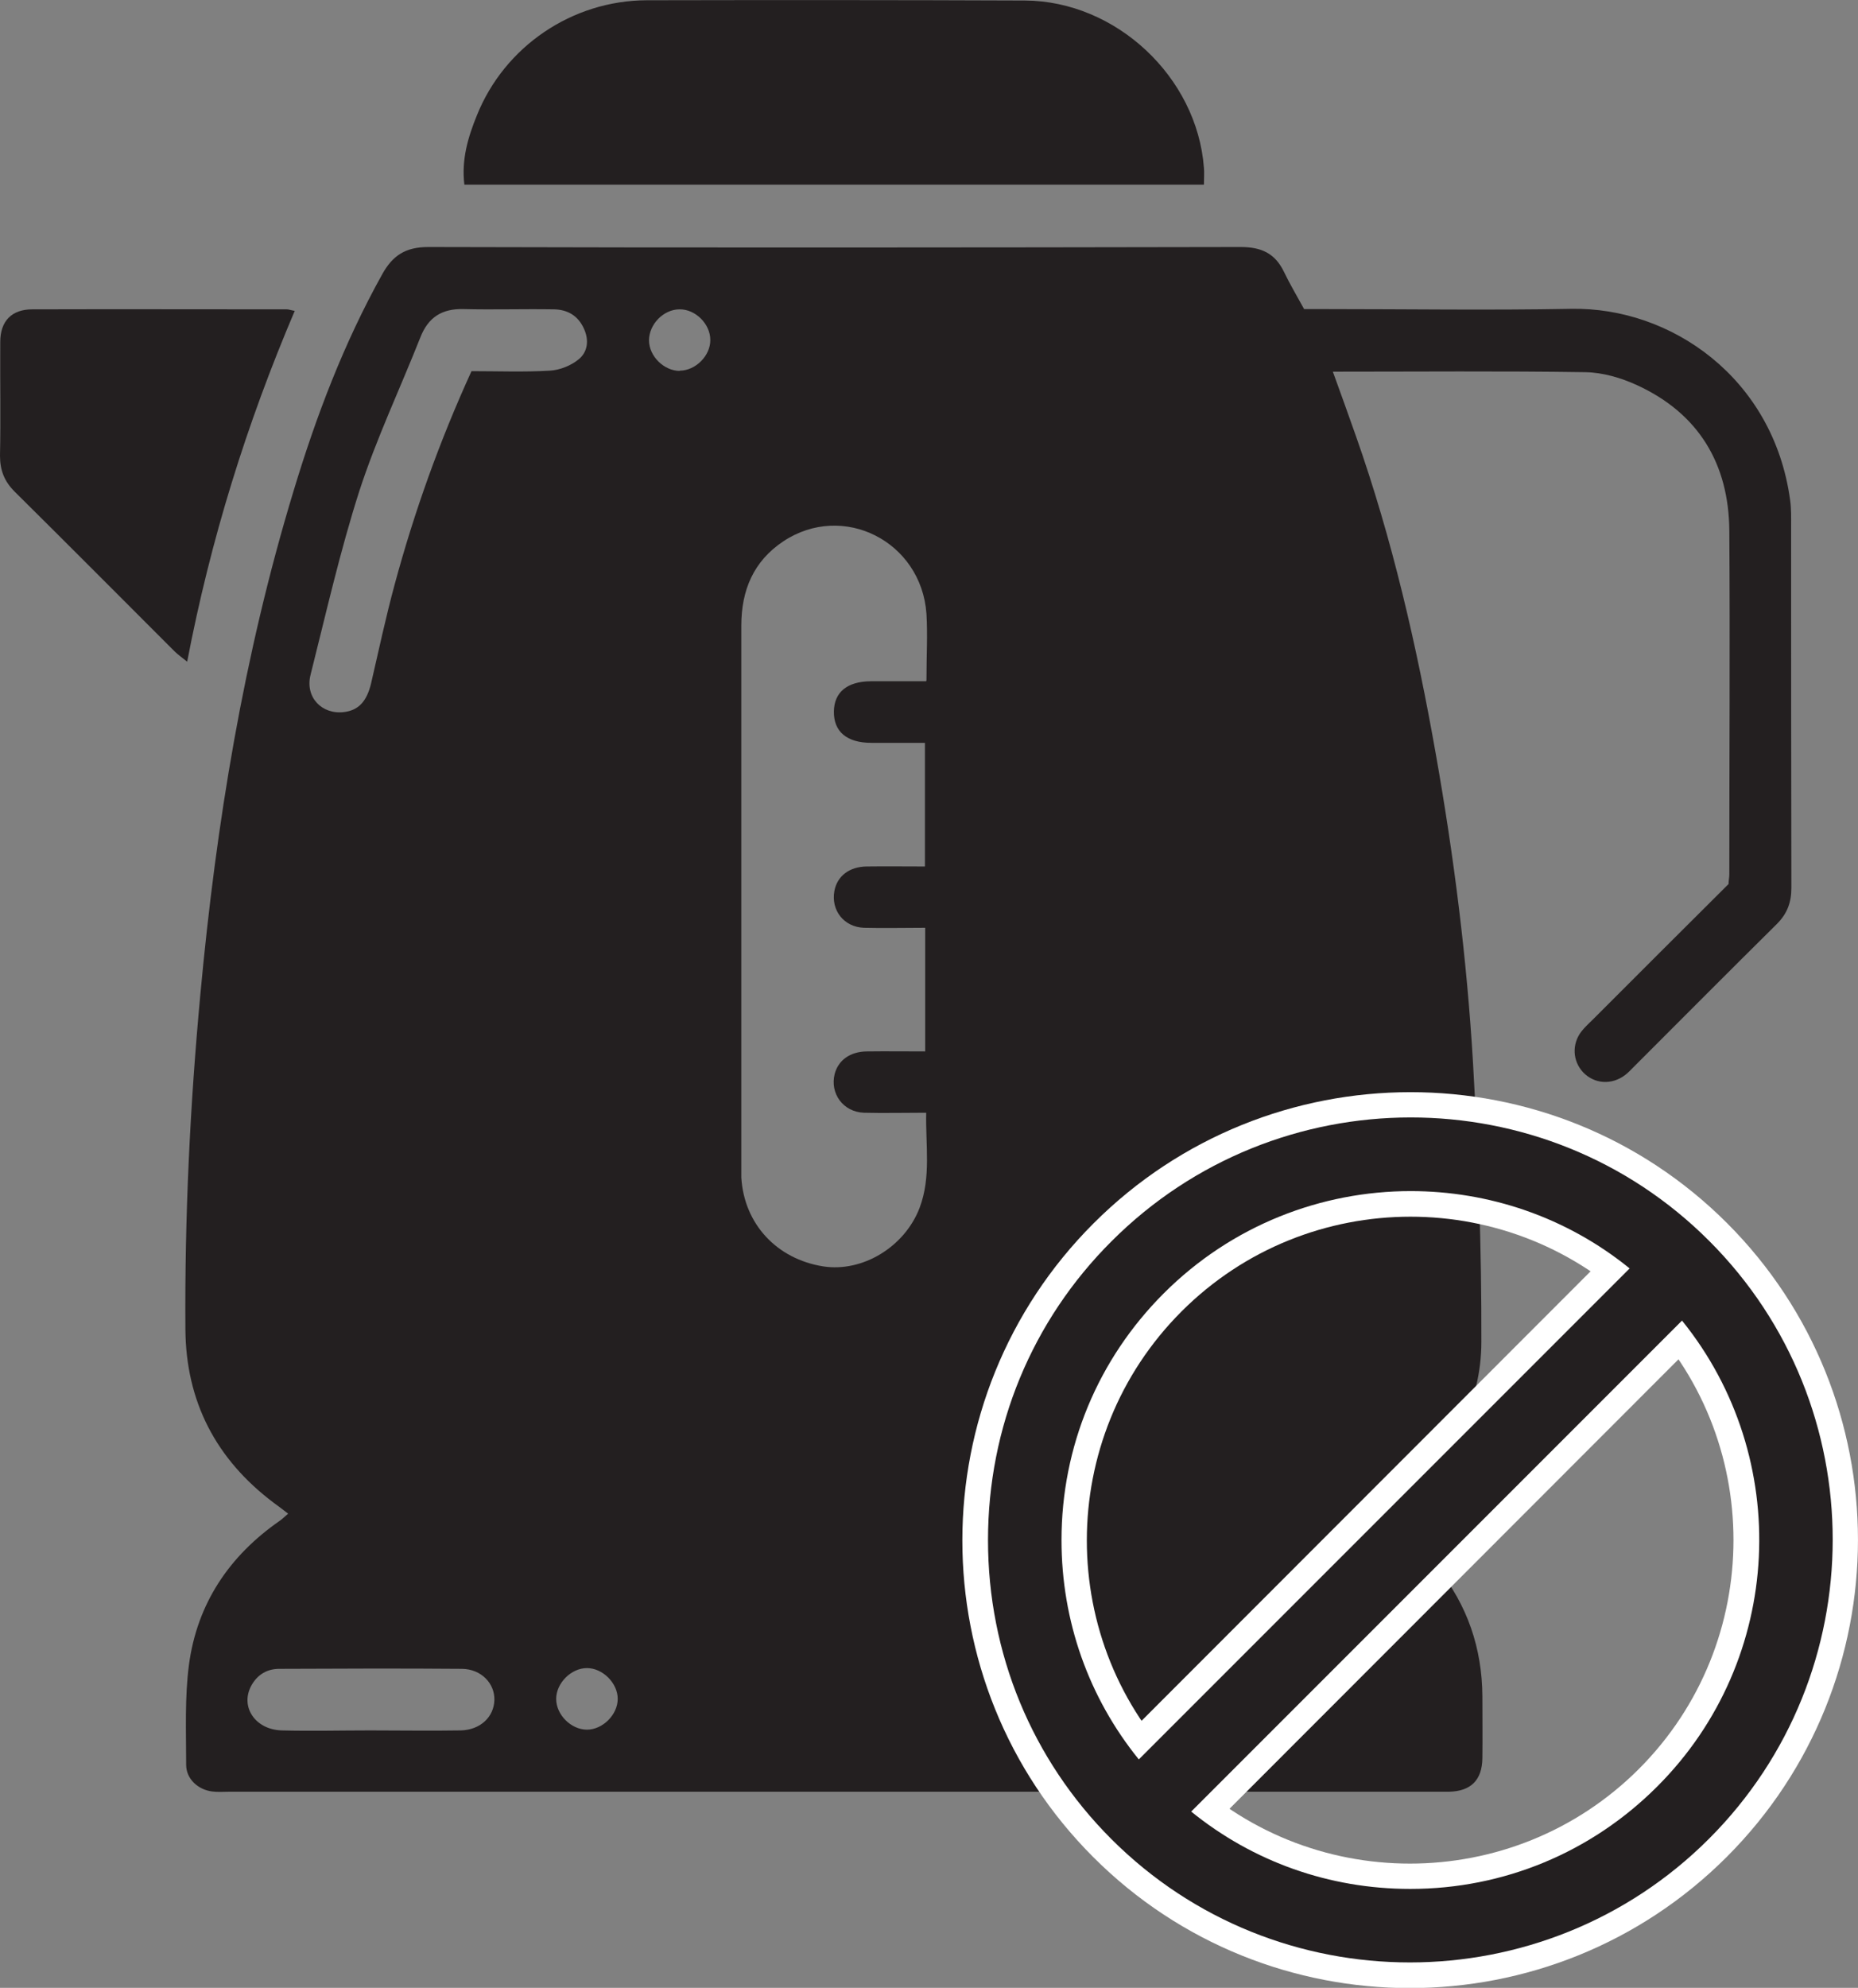
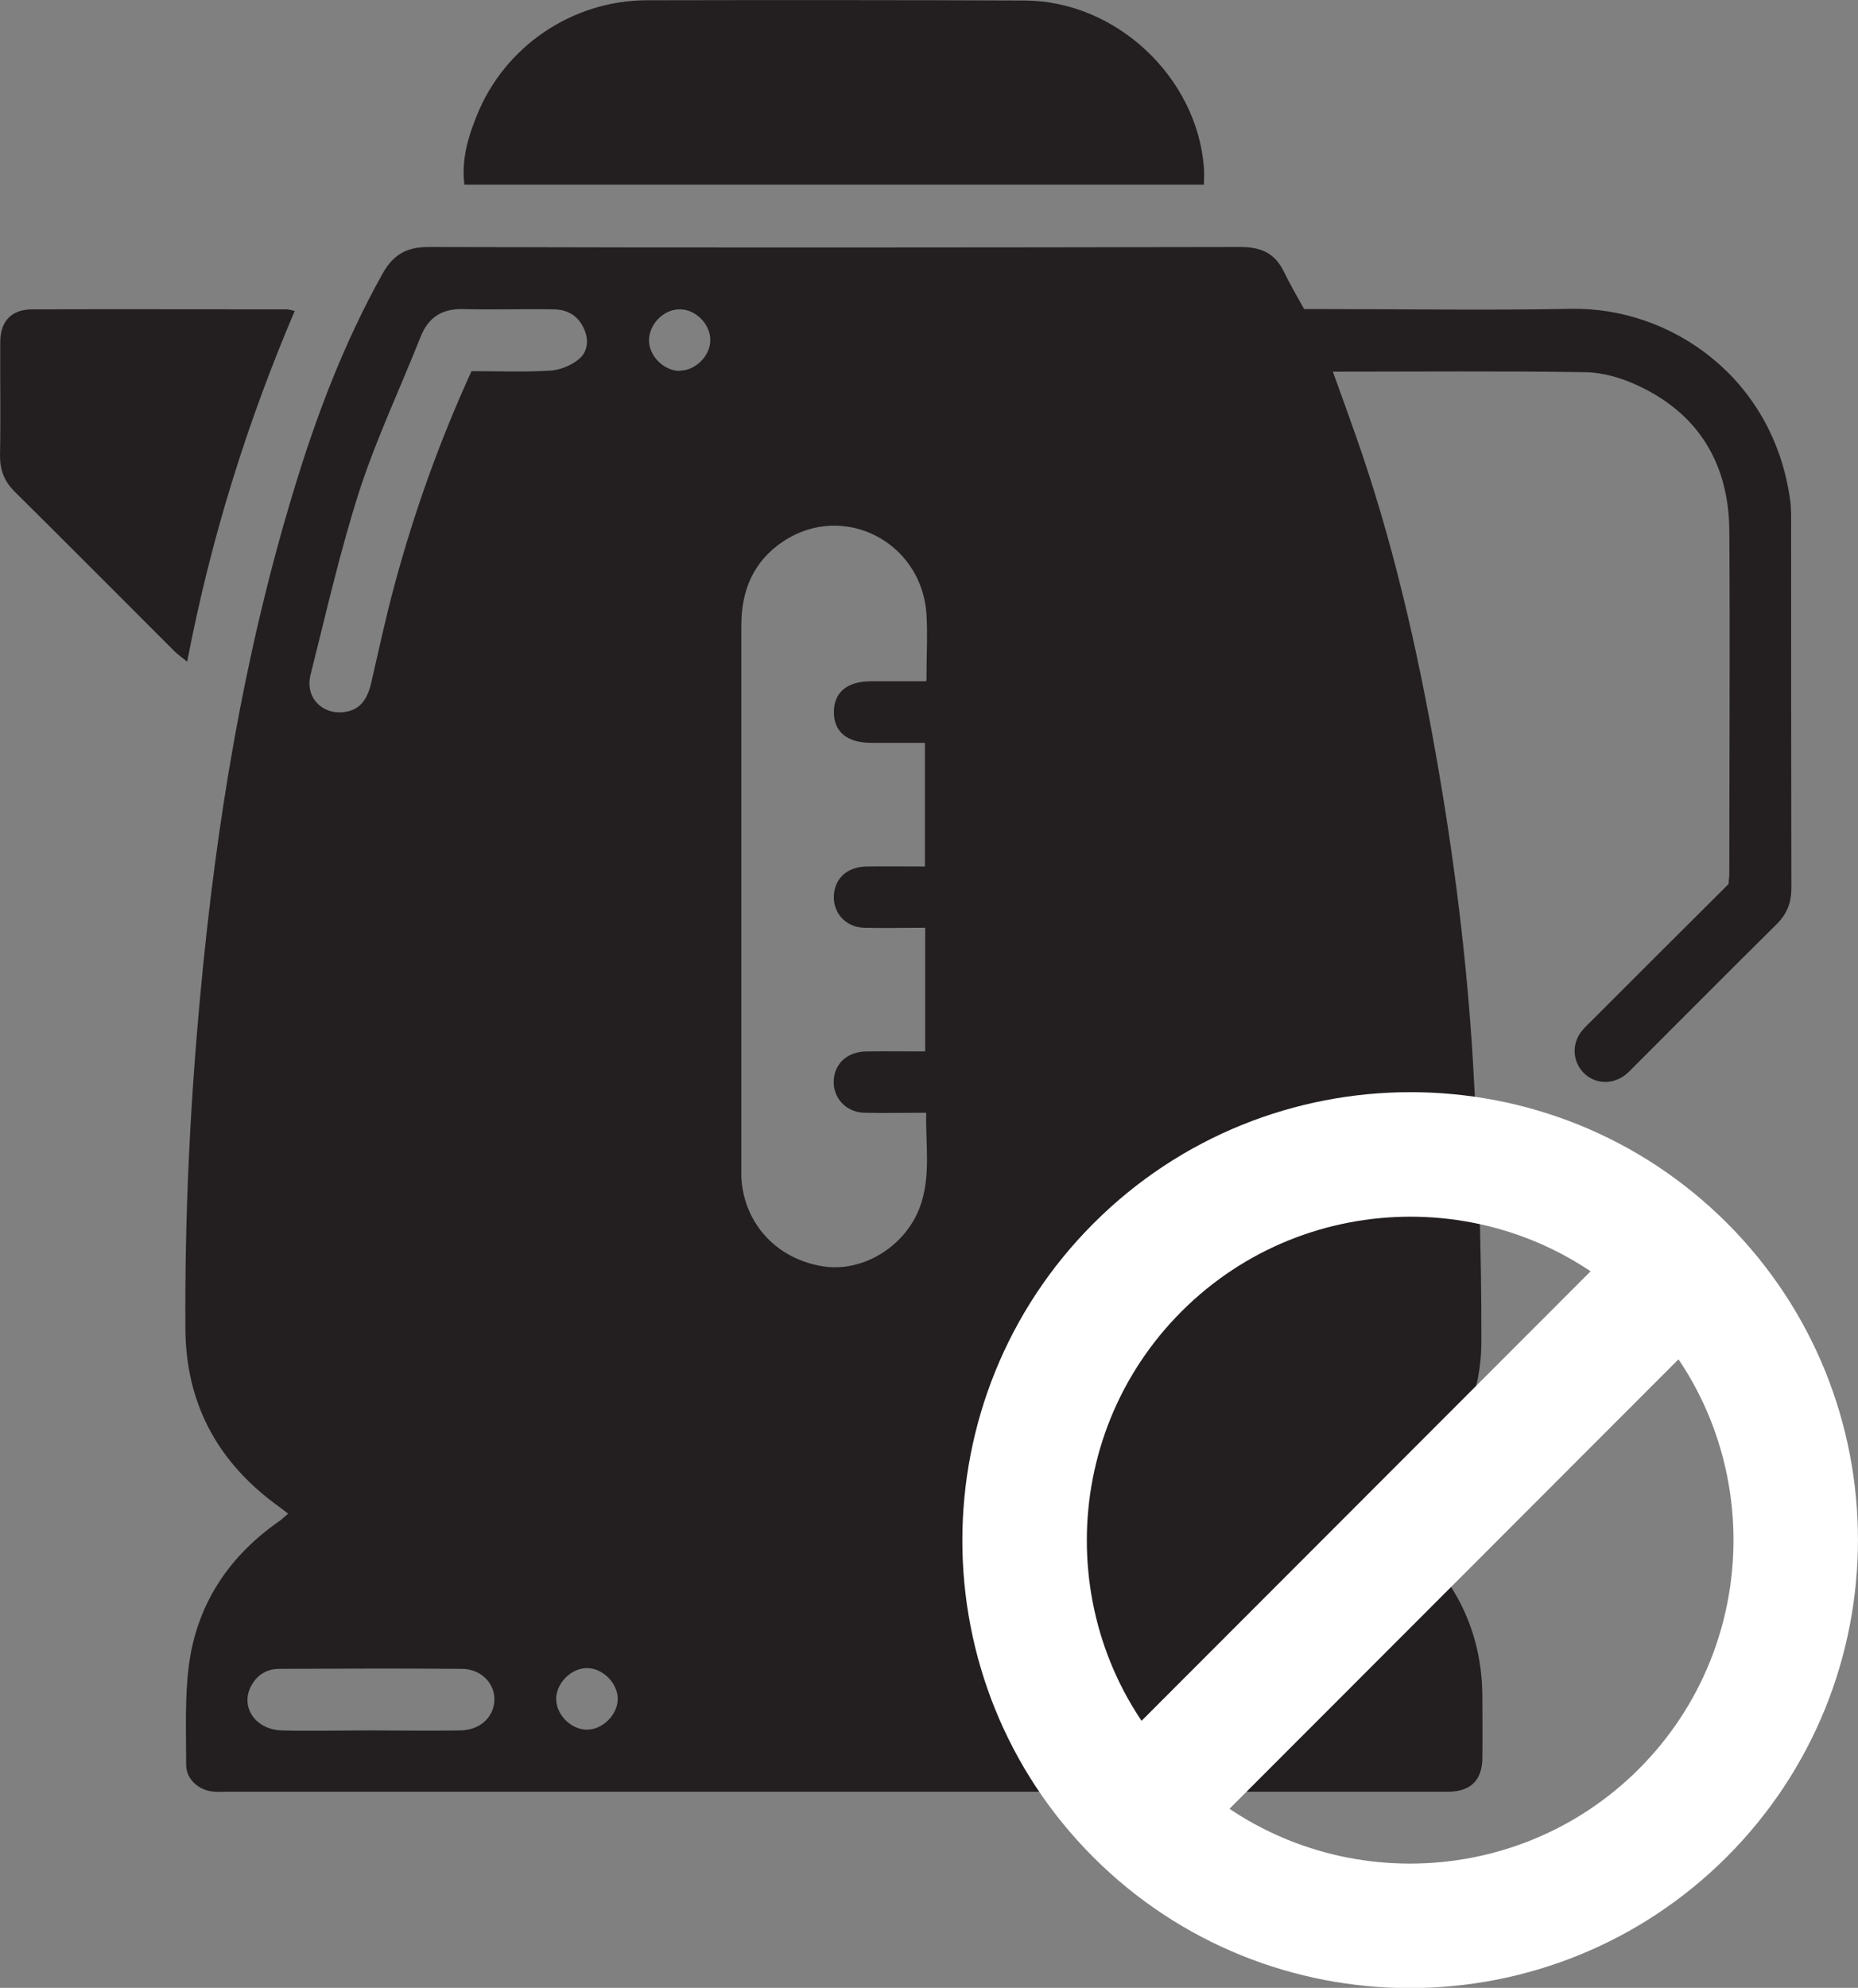
<svg xmlns="http://www.w3.org/2000/svg" viewBox="0 0 73.06 78.14" data-name="Layer 2" id="Layer_2">
  <rect x="0" y="0" width="73.06" height="78.14" fill="#808080" stroke="none" />
  <defs>
    <style>
      .cls-1 {
        fill: #fff;
      }

      .cls-1, .cls-2 {
        stroke-width: 0px;
      }

      .cls-2 {
        fill: #231f20;
      }

      .cls-3 {
        fill: none;
        stroke: #fff;
        stroke-linecap: round;
        stroke-linejoin: round;
        stroke-width: 3px;
      }
    </style>
  </defs>
  <g data-name="Layer 1" id="Layer_1-2">
    <g>
      <path d="m54.35,59.44c.77.76,1.55,1.41,2.17,2.19,1.18,1.46,1.76,3.17,1.77,5.05,0,.81.01,1.62,0,2.43-.01.86-.45,1.3-1.31,1.32-.15,0-.3,0-.45,0H9.02c-.23,0-.46.02-.68-.01-.55-.07-1.02-.49-1.02-1.05,0-1.31-.06-2.64.11-3.93.32-2.4,1.58-4.28,3.57-5.66.1-.07.18-.15.33-.28-.22-.17-.39-.3-.57-.43-2.27-1.71-3.45-3.98-3.47-6.82-.03-4.4.18-8.79.59-13.18.62-6.7,1.7-13.31,3.66-19.76.89-2.95,1.98-5.82,3.49-8.53.41-.74.92-1.07,1.81-1.07,10.65.03,21.3.02,31.95,0,.81,0,1.35.25,1.7.98.23.48.5.93.79,1.46h.8c3.24,0,6.48.05,9.71-.01,3.9-.07,7.94,2.7,8.6,7.51.05.35.04.71.04,1.06,0,4.73,0,9.46.01,14.19,0,.57-.16,1.01-.57,1.42-1.89,1.87-3.76,3.75-5.64,5.63-.11.11-.21.22-.33.31-.53.4-1.21.35-1.65-.11-.41-.44-.45-1.1-.07-1.6.14-.18.31-.33.47-.49,1.77-1.77,3.54-3.54,5.32-5.31,0-.13.03-.26.03-.38,0-4.5.03-9.01,0-13.51-.02-2.63-1.21-4.61-3.63-5.72-.63-.29-1.35-.5-2.04-.51-3.29-.05-6.57-.02-9.92-.02.31.86.61,1.68.9,2.51,1.44,4.08,2.4,8.28,3.15,12.53.71,4.01,1.22,8.04,1.46,12.1.21,3.66.34,7.33.33,10.99,0,2.45-1.15,4.46-3.03,6.04-.29.24-.59.46-.87.67m-17.92-32.72c0-.94.05-1.77,0-2.6-.2-2.85-3.28-4.41-5.63-2.85-1.17.78-1.65,1.92-1.65,3.31,0,7.08,0,14.16,0,21.24,0,.15,0,.3,0,.46.11,1.82,1.39,3.2,3.22,3.49,1.54.24,3.2-.76,3.79-2.3.46-1.22.23-2.47.26-3.74-.88,0-1.67.02-2.45,0-.82-.03-1.34-.76-1.15-1.52.14-.54.6-.88,1.26-.89.77-.01,1.55,0,2.3,0v-4.86c-.84,0-1.63.02-2.41,0-.79-.03-1.3-.69-1.16-1.45.11-.58.58-.95,1.27-.96.77-.01,1.54,0,2.29,0v-4.86c-.74,0-1.42,0-2.11,0-.96,0-1.48-.44-1.47-1.23.01-.76.52-1.18,1.44-1.19.7,0,1.41,0,2.19,0Zm-17.89-12.14c1.06,0,2.07.04,3.08-.02.39-.02.84-.2,1.14-.45.34-.28.41-.73.21-1.18-.23-.53-.65-.77-1.19-.78-1.19-.02-2.38.02-3.56-.01-.84-.02-1.38.32-1.69,1.11-.8,2.02-1.73,3.98-2.4,6.04-.76,2.37-1.31,4.81-1.92,7.23-.22.88.45,1.57,1.32,1.46.57-.07.89-.42,1.06-1.12.3-1.3.58-2.61.93-3.9.77-2.85,1.76-5.62,3.02-8.38Zm-3.98,53.43c1.18,0,2.37.02,3.56,0,.77-.02,1.3-.53,1.32-1.19.02-.66-.52-1.22-1.27-1.23-2.39-.02-4.79-.01-7.19,0-.46,0-.83.21-1.07.61-.5.84.1,1.78,1.17,1.81,1.16.03,2.32,0,3.48,0ZM26.73,14.57c.62,0,1.21-.59,1.2-1.21,0-.63-.59-1.21-1.21-1.2-.63,0-1.2.59-1.2,1.22,0,.62.59,1.2,1.21,1.2Zm-2.44,52.21c0-.62-.59-1.21-1.21-1.21-.62,0-1.21.59-1.21,1.21,0,.63.59,1.21,1.21,1.21.62,0,1.21-.59,1.21-1.21Z" class="cls-2" />
      <path d="m47.34,7.26h-29.08c-.12-.98.14-1.86.49-2.72C19.84,1.82,22.5.02,25.43.01,30.39,0,35.34,0,40.3.02c3.59.02,6.77,3.01,7.04,6.57.02.2,0,.4,0,.68" class="cls-2" />
      <path d="m11.59,12.22c-1.89,4.43-3.31,8.99-4.23,13.79-.21-.17-.37-.28-.5-.41-2.09-2.09-4.18-4.19-6.28-6.27C.17,18.92,0,18.49,0,17.91c.03-1.49,0-2.98.01-4.47,0-.82.45-1.28,1.26-1.28,3.34-.01,6.68,0,10.01,0,.07,0,.14.03.31.06" class="cls-2" />
      <path d="m44.05,71.94c-6.28-6.28-6.27-16.5.01-22.79,6.29-6.29,16.51-6.29,22.79-.01,6.28,6.28,6.28,16.5-.01,22.79-6.29,6.29-16.51,6.29-22.79.01m21.46-21.46c-5.54-5.54-14.56-5.54-20.11.01-5.55,5.55-5.55,14.57-.01,20.11,5.54,5.54,14.56,5.54,20.11,0,5.55-5.55,5.55-14.57.01-20.11Z" class="cls-1" />
      <path d="m65.51,50.48c-5.54-5.54-14.56-5.54-20.11.01-5.55,5.55-5.55,14.57-.01,20.11,5.54,5.54,14.56,5.54,20.11,0,5.55-5.55,5.55-14.57.01-20.11Z" class="cls-3" />
      <path d="m44.05,71.94c-6.28-6.28-6.28-16.5.01-22.79,6.29-6.29,16.51-6.29,22.79-.01,6.28,6.28,6.28,16.5-.01,22.79-6.29,6.29-16.51,6.29-22.79.01Z" class="cls-3" />
      <polyline points="45.39 71.94 44.05 70.6 65.51 49.14 66.85 50.48 45.39 71.94" class="cls-1" />
      <rect transform="translate(-26.57 56.97) rotate(-45.02)" height="1.89" width="30.35" y="59.59" x="40.28" class="cls-3" />
-       <path d="m67.21,48.78c-6.47-6.48-17.02-6.47-23.5.01-3.14,3.13-4.86,7.31-4.86,11.75,0,4.44,1.72,8.62,4.85,11.75,3.24,3.24,7.49,4.85,11.74,4.85s8.52-1.62,11.76-4.86c6.48-6.48,6.49-17.02.01-23.5m-11.76,25.47h0c-3.18,0-6.18-1.07-8.61-3.04l19.3-19.3c4.35,5.38,4.03,13.32-.98,18.32-2.59,2.59-6.04,4.02-9.7,4.02Zm-10.67-5.09c-1.97-2.43-3.04-5.44-3.04-8.62,0-3.67,1.43-7.11,4.02-9.7,2.68-2.68,6.2-4.02,9.71-4.02,3.06,0,6.11,1.01,8.61,3.04l-19.3,19.3Z" class="cls-2" />
    </g>
  </g>
</svg>